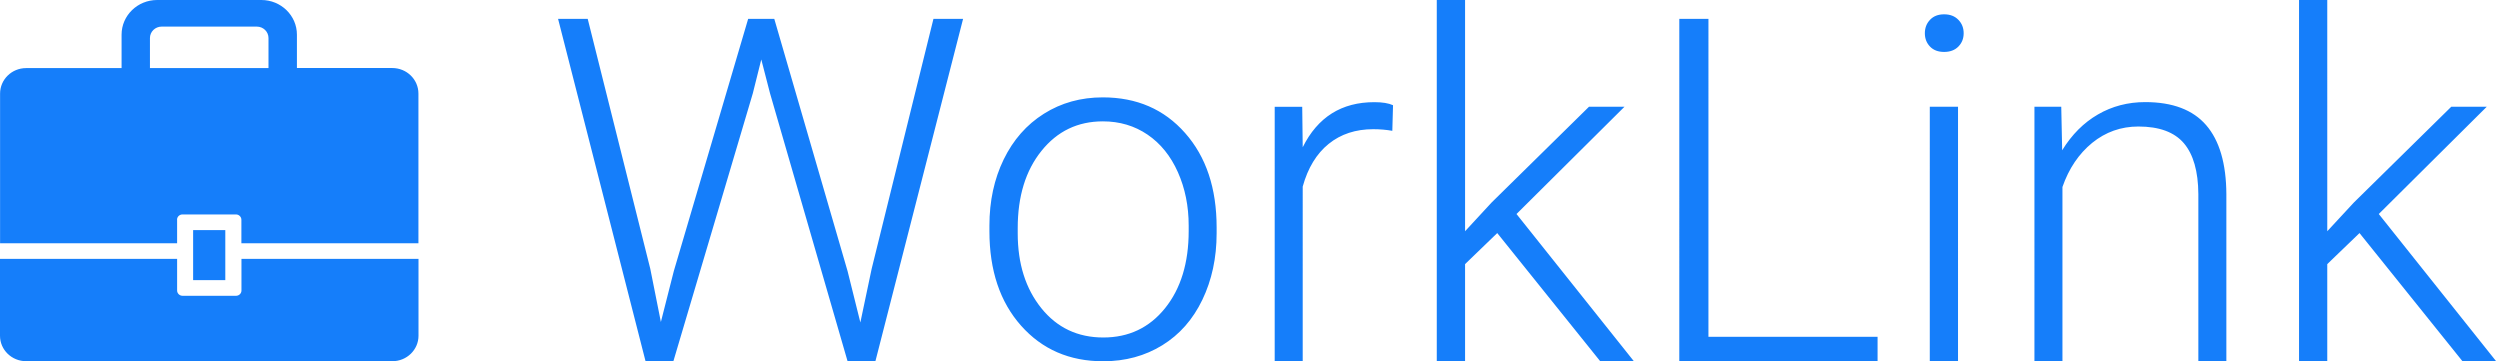
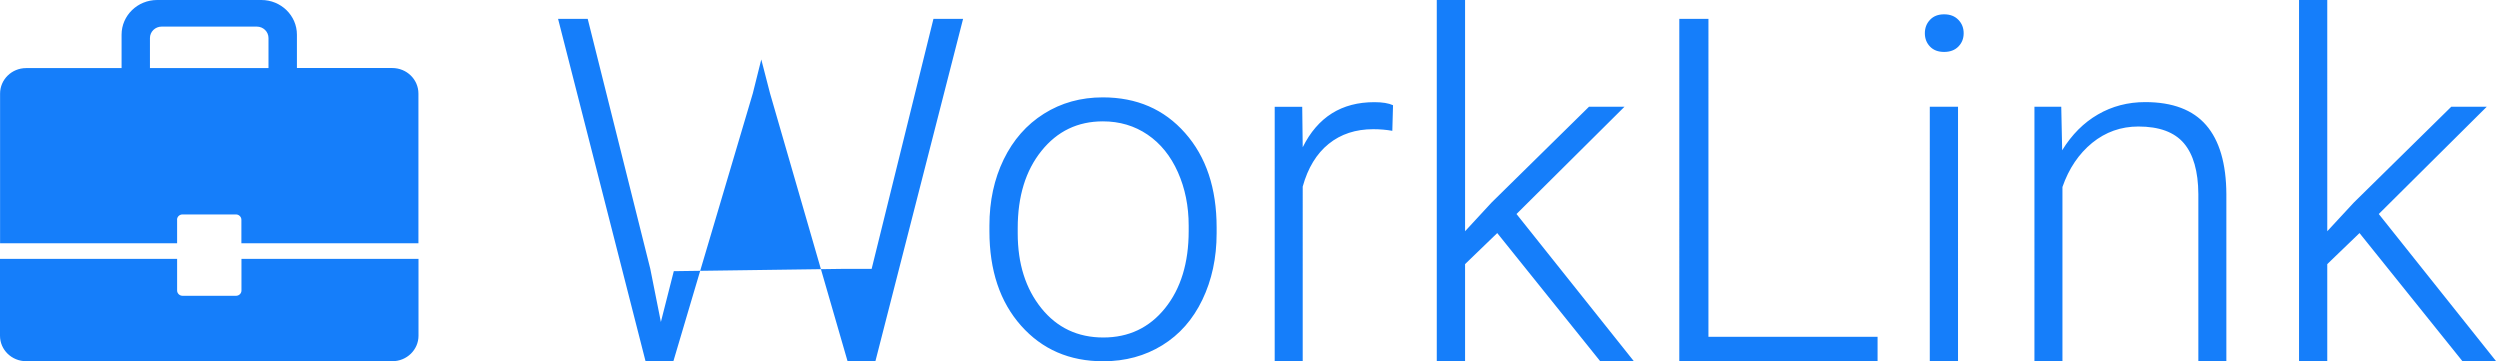
<svg xmlns="http://www.w3.org/2000/svg" id="圖層_1" viewBox="0 0 3543 512">
  <style>.st0{fill:#157efa}</style>
-   <path class="st0" d="M273.7 326.1h45.6V397h-45.6z" />
-   <path class="st0" d="M250.9 311.4c0-4.2 3.5-7.5 7.7-7.5h75.8c4.2 0 7.7 3.4 7.7 7.5v33.4H593V132.6c0-20-16.6-36.2-37.1-36.2H420.8V49.1C420.8 22 398.2 0 370.4 0H222.7c-27.8 0-50.4 22-50.4 49.1v47.4H37.1c-20.5 0-37 16.2-37 36.2v212.1H251v-33.4zM212.5 53.9c0-8.9 7.4-16.2 16.6-16.2h134.8c9.2 0 16.6 7.2 16.6 16.2v42.6h-168V53.9zm129.7 357.8c0 4.2-3.5 7.5-7.7 7.5h-75.8c-4.2 0-7.7-3.4-7.7-7.5v-44.8H0v108.9c0 20 16.6 36.1 37.1 36.1H556c20.5 0 37.1-16.2 37.1-36.1V366.9H342.2v44.8zm893.1-30.7l-16 76-18.1-72.7-103.9-357.6h-37L954.9 384.3l-18.3 72-15-75.3-88.7-354.3h-42l124 485.3h39.4l112.6-379.7 12-48 12.4 48L1201.2 512h39.4l124.3-485.3h-42zm327.6-243c-31.1 0-58.9 7.7-83.5 23.2s-43.5 37.1-57 64.8c-13.5 27.8-20.2 59-20.2 93.7v8c0 55.6 15 100.2 44.8 133.8 29.9 33.7 68.7 50.5 116.5 50.5 31.3 0 59.2-7.6 83.7-22.7s43.4-36.6 56.8-64.5c13.4-27.9 20.2-59.3 20.2-94.2v-8.3c0-55.5-14.9-100.2-44.7-133.8-29.7-33.7-68.6-50.5-116.6-50.5zm121.7 189.3c0 45.3-11.2 81.8-33.5 109.5-22.3 27.7-51.5 41.5-87.5 41.5-36.2 0-65.5-13.8-87.8-41.5-22.3-27.7-33.5-63-33.5-106.2v-7.3c0-45.1 11.2-81.6 33.7-109.5 22.4-27.9 51.4-41.8 87-41.8 23.8 0 44.9 6.3 63.3 18.8s32.8 30.3 43 53.2c10.2 22.9 15.3 48.1 15.3 75.7v7.6zm161.6-118.6l-.7-57.3h-39V512h39.7V264.4c7.3-26.4 19.6-46.6 36.8-60.5 17.2-13.9 38.3-20.8 63.2-20.8 9.6 0 18.6.8 27 2.3l1-36.3c-6.4-2.9-15.2-4.3-26.3-4.3-46.6-.1-80.5 21.2-101.7 63.9zm456-57.4h-50.3l-138 135.7-37.6 40.7V0h-40.1v512h40.1V374.3l45.6-44 146 181.7h47.7l-166.4-208.7zm119-124.6h-41.3V512h281v-34.7h-239.7zm334-6.4c-8.5 0-15.1 2.6-20 7.8-4.9 5.2-7.3 11.5-7.3 19s2.4 13.8 7.3 18.9c4.9 5.1 11.5 7.6 20 7.6 8.4 0 15.2-2.5 20.2-7.6s7.5-11.4 7.5-18.9c0-7.5-2.5-13.9-7.5-19-5-5.2-11.7-7.8-20.2-7.8zm-20.3 131h40V512h-40zm305.3-6.6c-24.5 0-46.8 5.8-67 17.5-20.2 11.7-37.1 28.6-50.7 50.8l-1.3-61.7h-38V512h39.7V265c9.1-26.2 23.2-47 42.1-62.5 19-15.4 40.8-23.2 65.5-23.2 29.5 0 51 7.9 64.5 23.7 13.4 15.8 20.3 39.8 20.5 72v237h39.7V275.3c-.2-43.5-9.8-76.2-28.7-98-18.8-21.7-47.6-32.6-86.3-32.6zm331 158.6l153-152h-50.3l-138 135.7-37.7 40.7V0h-40v512h40V374.3l45.7-44 146 181.7h47.7z" />
+   <path class="st0" d="M250.9 311.4c0-4.2 3.5-7.5 7.7-7.5h75.8c4.2 0 7.7 3.4 7.7 7.5v33.4H593V132.6c0-20-16.6-36.2-37.1-36.2H420.8V49.1C420.8 22 398.2 0 370.4 0H222.7c-27.8 0-50.4 22-50.4 49.1v47.4H37.1c-20.5 0-37 16.2-37 36.2v212.1H251v-33.4zM212.5 53.9c0-8.9 7.4-16.2 16.6-16.2h134.8c9.2 0 16.6 7.2 16.6 16.2v42.6h-168V53.9zm129.7 357.8c0 4.2-3.5 7.5-7.7 7.5h-75.8c-4.2 0-7.7-3.4-7.7-7.5v-44.8H0v108.9c0 20 16.6 36.1 37.1 36.1H556c20.5 0 37.1-16.2 37.1-36.1V366.9H342.2v44.8zm893.1-30.7h-37L954.9 384.3l-18.3 72-15-75.3-88.7-354.3h-42l124 485.3h39.4l112.6-379.7 12-48 12.4 48L1201.2 512h39.4l124.3-485.3h-42zm327.6-243c-31.1 0-58.9 7.7-83.5 23.2s-43.5 37.1-57 64.8c-13.5 27.8-20.2 59-20.2 93.7v8c0 55.6 15 100.2 44.8 133.8 29.9 33.7 68.7 50.5 116.5 50.5 31.3 0 59.2-7.6 83.7-22.7s43.4-36.6 56.8-64.5c13.4-27.9 20.2-59.3 20.2-94.2v-8.3c0-55.5-14.9-100.2-44.7-133.8-29.7-33.7-68.6-50.5-116.6-50.5zm121.7 189.3c0 45.3-11.2 81.8-33.5 109.5-22.3 27.7-51.5 41.5-87.5 41.5-36.2 0-65.5-13.8-87.8-41.5-22.3-27.7-33.5-63-33.5-106.2v-7.3c0-45.1 11.2-81.6 33.7-109.5 22.4-27.9 51.4-41.8 87-41.8 23.8 0 44.9 6.3 63.3 18.8s32.8 30.3 43 53.2c10.2 22.9 15.3 48.1 15.3 75.7v7.6zm161.6-118.6l-.7-57.3h-39V512h39.7V264.4c7.3-26.4 19.6-46.6 36.8-60.5 17.2-13.9 38.3-20.8 63.2-20.8 9.6 0 18.6.8 27 2.3l1-36.3c-6.4-2.9-15.2-4.3-26.3-4.3-46.6-.1-80.5 21.2-101.7 63.9zm456-57.4h-50.3l-138 135.7-37.6 40.7V0h-40.1v512h40.1V374.3l45.6-44 146 181.7h47.7l-166.4-208.7zm119-124.6h-41.3V512h281v-34.7h-239.7zm334-6.4c-8.5 0-15.1 2.6-20 7.8-4.9 5.2-7.3 11.5-7.3 19s2.4 13.8 7.3 18.9c4.9 5.1 11.5 7.6 20 7.6 8.4 0 15.2-2.5 20.2-7.6s7.5-11.4 7.5-18.9c0-7.5-2.5-13.9-7.5-19-5-5.2-11.7-7.8-20.2-7.8zm-20.3 131h40V512h-40zm305.3-6.6c-24.5 0-46.8 5.8-67 17.5-20.2 11.7-37.1 28.6-50.7 50.8l-1.3-61.7h-38V512h39.7V265c9.1-26.2 23.2-47 42.1-62.5 19-15.4 40.8-23.2 65.5-23.2 29.5 0 51 7.9 64.5 23.7 13.4 15.8 20.3 39.8 20.5 72v237h39.7V275.3c-.2-43.5-9.8-76.2-28.7-98-18.8-21.7-47.6-32.6-86.3-32.6zm331 158.6l153-152h-50.3l-138 135.7-37.7 40.7V0h-40v512h40V374.3l45.7-44 146 181.7h47.7z" />
</svg>